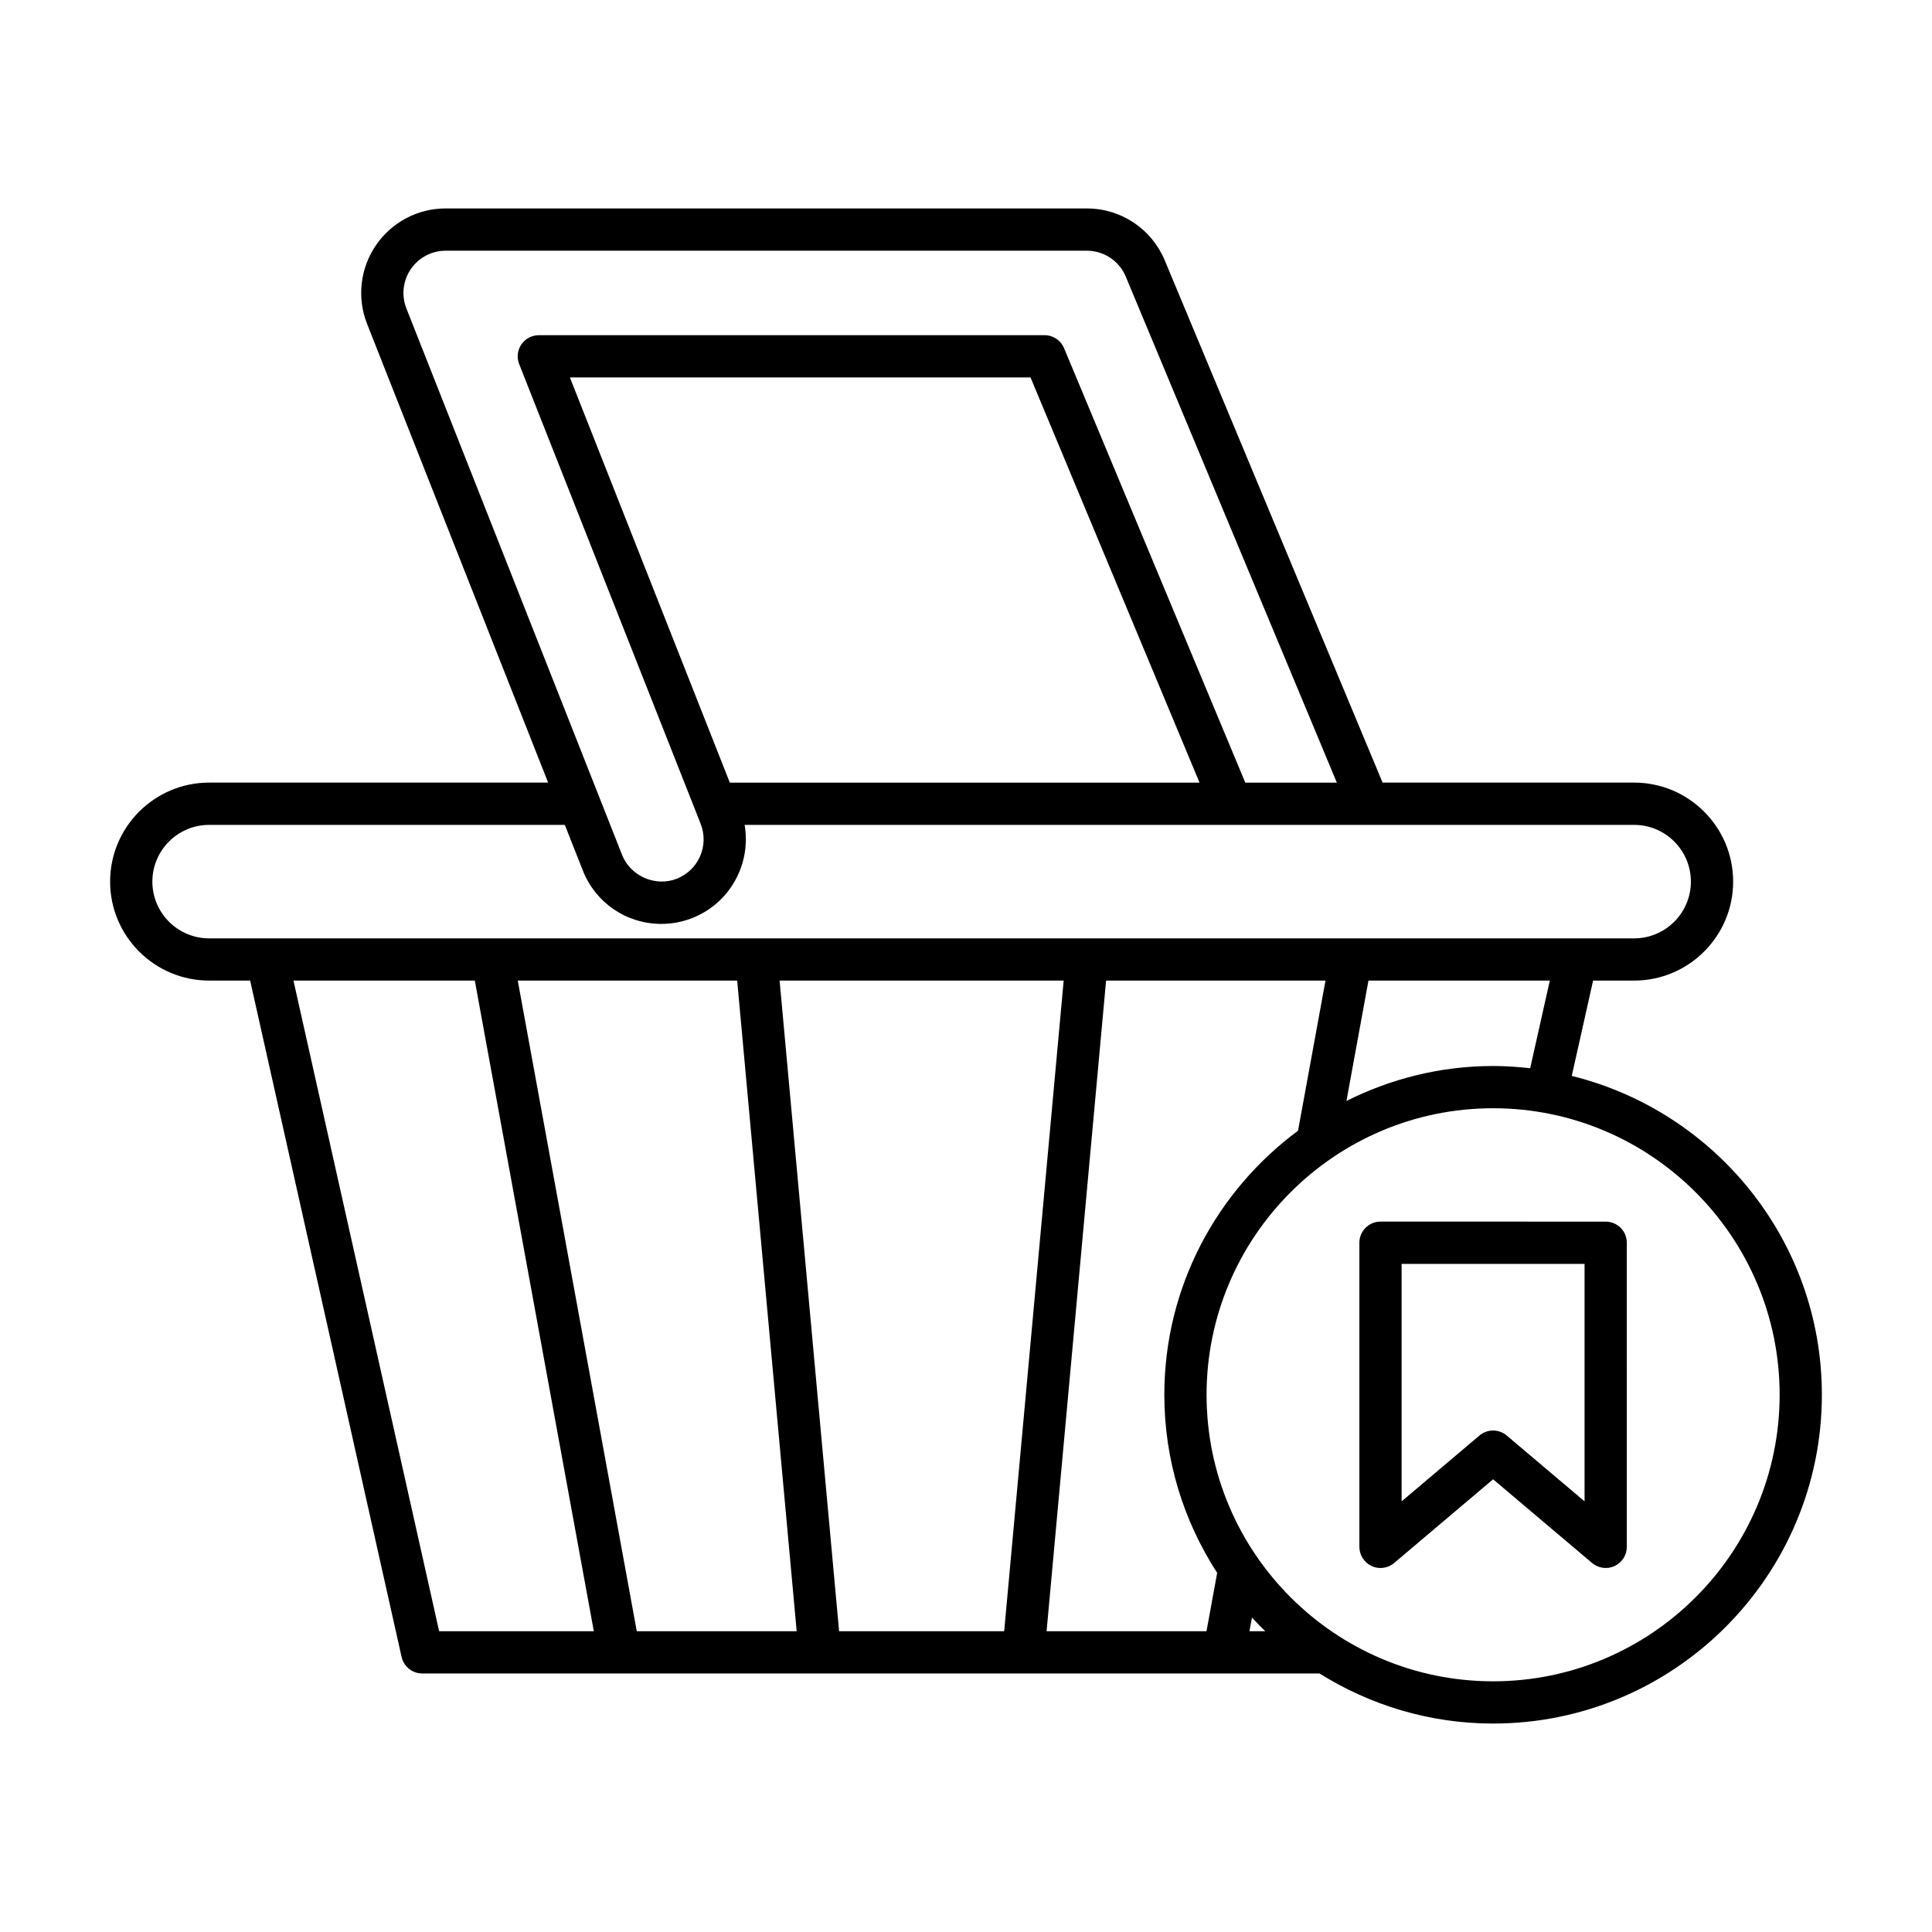
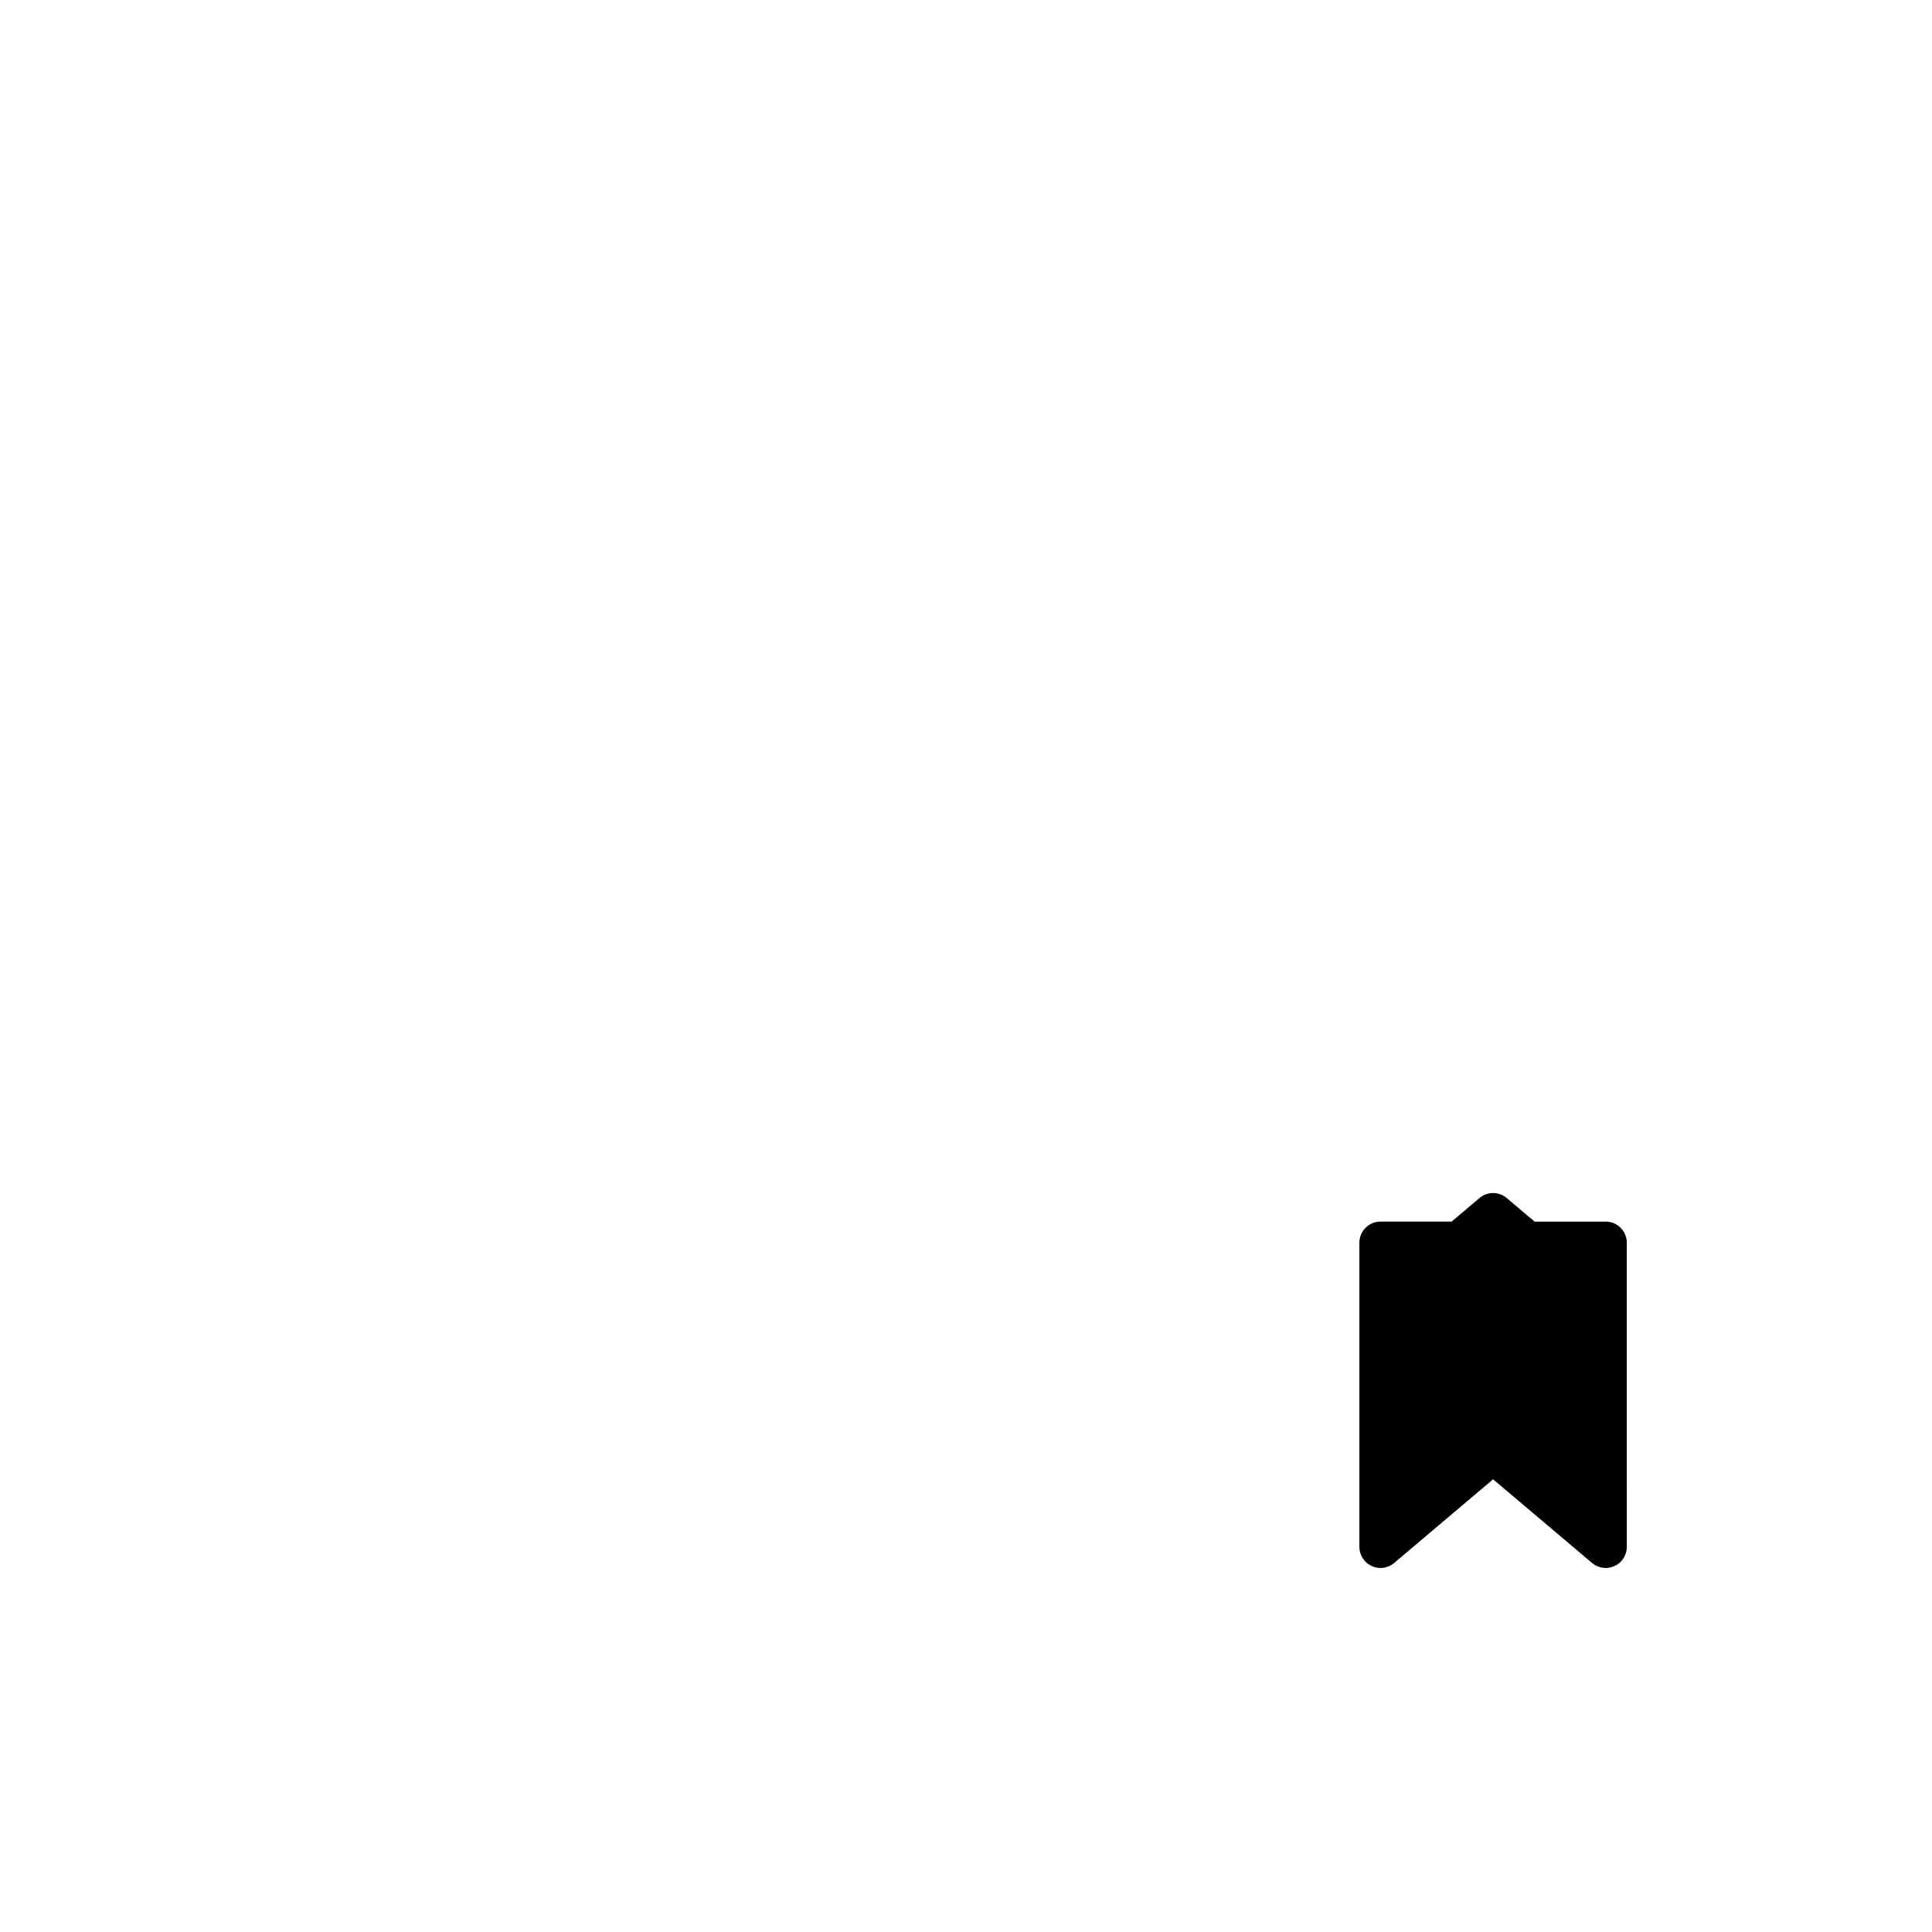
<svg xmlns="http://www.w3.org/2000/svg" fill="#000000" width="800px" height="800px" version="1.1" viewBox="144 144 512 512">
  <g>
-     <path d="m173.18 377.63c0 14.465 11.766 26.23 26.23 26.23h10.879l40.137 179.25c0.574 2.555 2.844 4.375 5.465 4.375h237.79c13.371 8.359 29.105 13.273 46.004 13.273 48.043 0 87.129-39.086 87.129-87.129 0-40.844-28.293-75.121-66.281-84.5l5.656-25.266h10.879c14.465 0 26.234-11.766 26.234-26.23 0-14.465-11.77-26.234-26.234-26.234h-66.668l-57.723-138.39c-3.488-8.363-11.598-13.77-20.664-13.77l-169.9-0.004c-7.422 0-14.344 3.664-18.512 9.797-4.176 6.129-5.039 13.914-2.316 20.816l47.977 121.55h-89.848c-14.465 0-26.234 11.77-26.234 26.234zm87.195 198.66-38.605-172.43h48.059l31.539 172.43zm52.375 0-31.539-172.43h58.148l15.77 172.43zm53.621 0-15.77-172.43h75.285l-15.77 172.43zm97.363 0h-42.379l15.77-172.43h58.148l-7.281 39.793c-21.445 15.887-35.434 41.297-35.434 69.973 0 17.398 5.18 33.586 14.004 47.203zm11.387 0 0.664-3.637c1.145 1.238 2.297 2.465 3.512 3.637zm140.5-62.66c0 41.871-34.062 75.934-75.934 75.934s-75.934-34.062-75.934-75.934c0.004-41.871 34.066-75.934 75.934-75.934 41.871 0 75.934 34.062 75.934 75.934zm-114.8-77.863 5.836-31.902h48.059l-5.203 23.23c-3.231-0.363-6.5-0.594-9.828-0.594-13.973 0-27.145 3.391-38.863 9.266zm-249.12-210.02c-1.363-3.449-0.934-7.34 1.156-10.41 2.09-3.066 5.547-4.898 9.258-4.898h169.9c4.531 0 8.59 2.699 10.332 6.883l55.93 134.08h-24.262l-48.023-115.13c-0.871-2.09-2.91-3.445-5.168-3.445l-134.03 0.004c-1.852 0-3.586 0.918-4.629 2.449-1.043 1.531-1.262 3.481-0.578 5.203l46.848 118.68c0.004 0.008 0.008 0.016 0.012 0.027l1.238 3.141c2.266 5.746-0.559 12.262-6.301 14.523-5.691 2.262-12.312-0.695-14.527-6.305l-6.203-15.719c-0.004-0.008-0.004-0.012-0.008-0.02zm210.19 125.66h-124.48l-42.383-107.38h122.07zm-168.21 11.195 4.762 12.066c3.398 8.609 11.578 14.176 20.832 14.176 2.816 0 5.578-0.523 8.215-1.57 10.043-3.965 15.625-14.426 13.836-24.672h128.85 0.176 36.207 0.176 70.328c8.293 0 15.039 6.746 15.039 15.039 0 8.289-6.746 15.035-15.039 15.035h-377.65c-8.289 0-15.035-6.746-15.035-15.035 0-8.293 6.746-15.039 15.035-15.039z" />
-     <path d="m504.25 473.34v80.594c0 2.18 1.266 4.16 3.242 5.078 0.75 0.352 1.555 0.52 2.356 0.52 1.297 0 2.582-0.453 3.617-1.324l26.223-22.18 26.227 22.18c1.672 1.406 4.004 1.727 5.969 0.805 1.977-0.918 3.242-2.898 3.242-5.078l-0.004-80.594c0-3.094-2.508-5.598-5.598-5.598l-59.676-0.004c-3.09 0-5.598 2.504-5.598 5.602zm11.195 5.598h48.48v62.934l-20.629-17.445c-1.043-0.879-2.328-1.324-3.613-1.324s-2.57 0.441-3.613 1.324l-20.625 17.445z" />
+     <path d="m504.25 473.34v80.594c0 2.18 1.266 4.16 3.242 5.078 0.75 0.352 1.555 0.52 2.356 0.52 1.297 0 2.582-0.453 3.617-1.324l26.223-22.18 26.227 22.18c1.672 1.406 4.004 1.727 5.969 0.805 1.977-0.918 3.242-2.898 3.242-5.078l-0.004-80.594c0-3.094-2.508-5.598-5.598-5.598l-59.676-0.004c-3.09 0-5.598 2.504-5.598 5.602zm11.195 5.598h48.48l-20.629-17.445c-1.043-0.879-2.328-1.324-3.613-1.324s-2.57 0.441-3.613 1.324l-20.625 17.445z" />
  </g>
</svg>